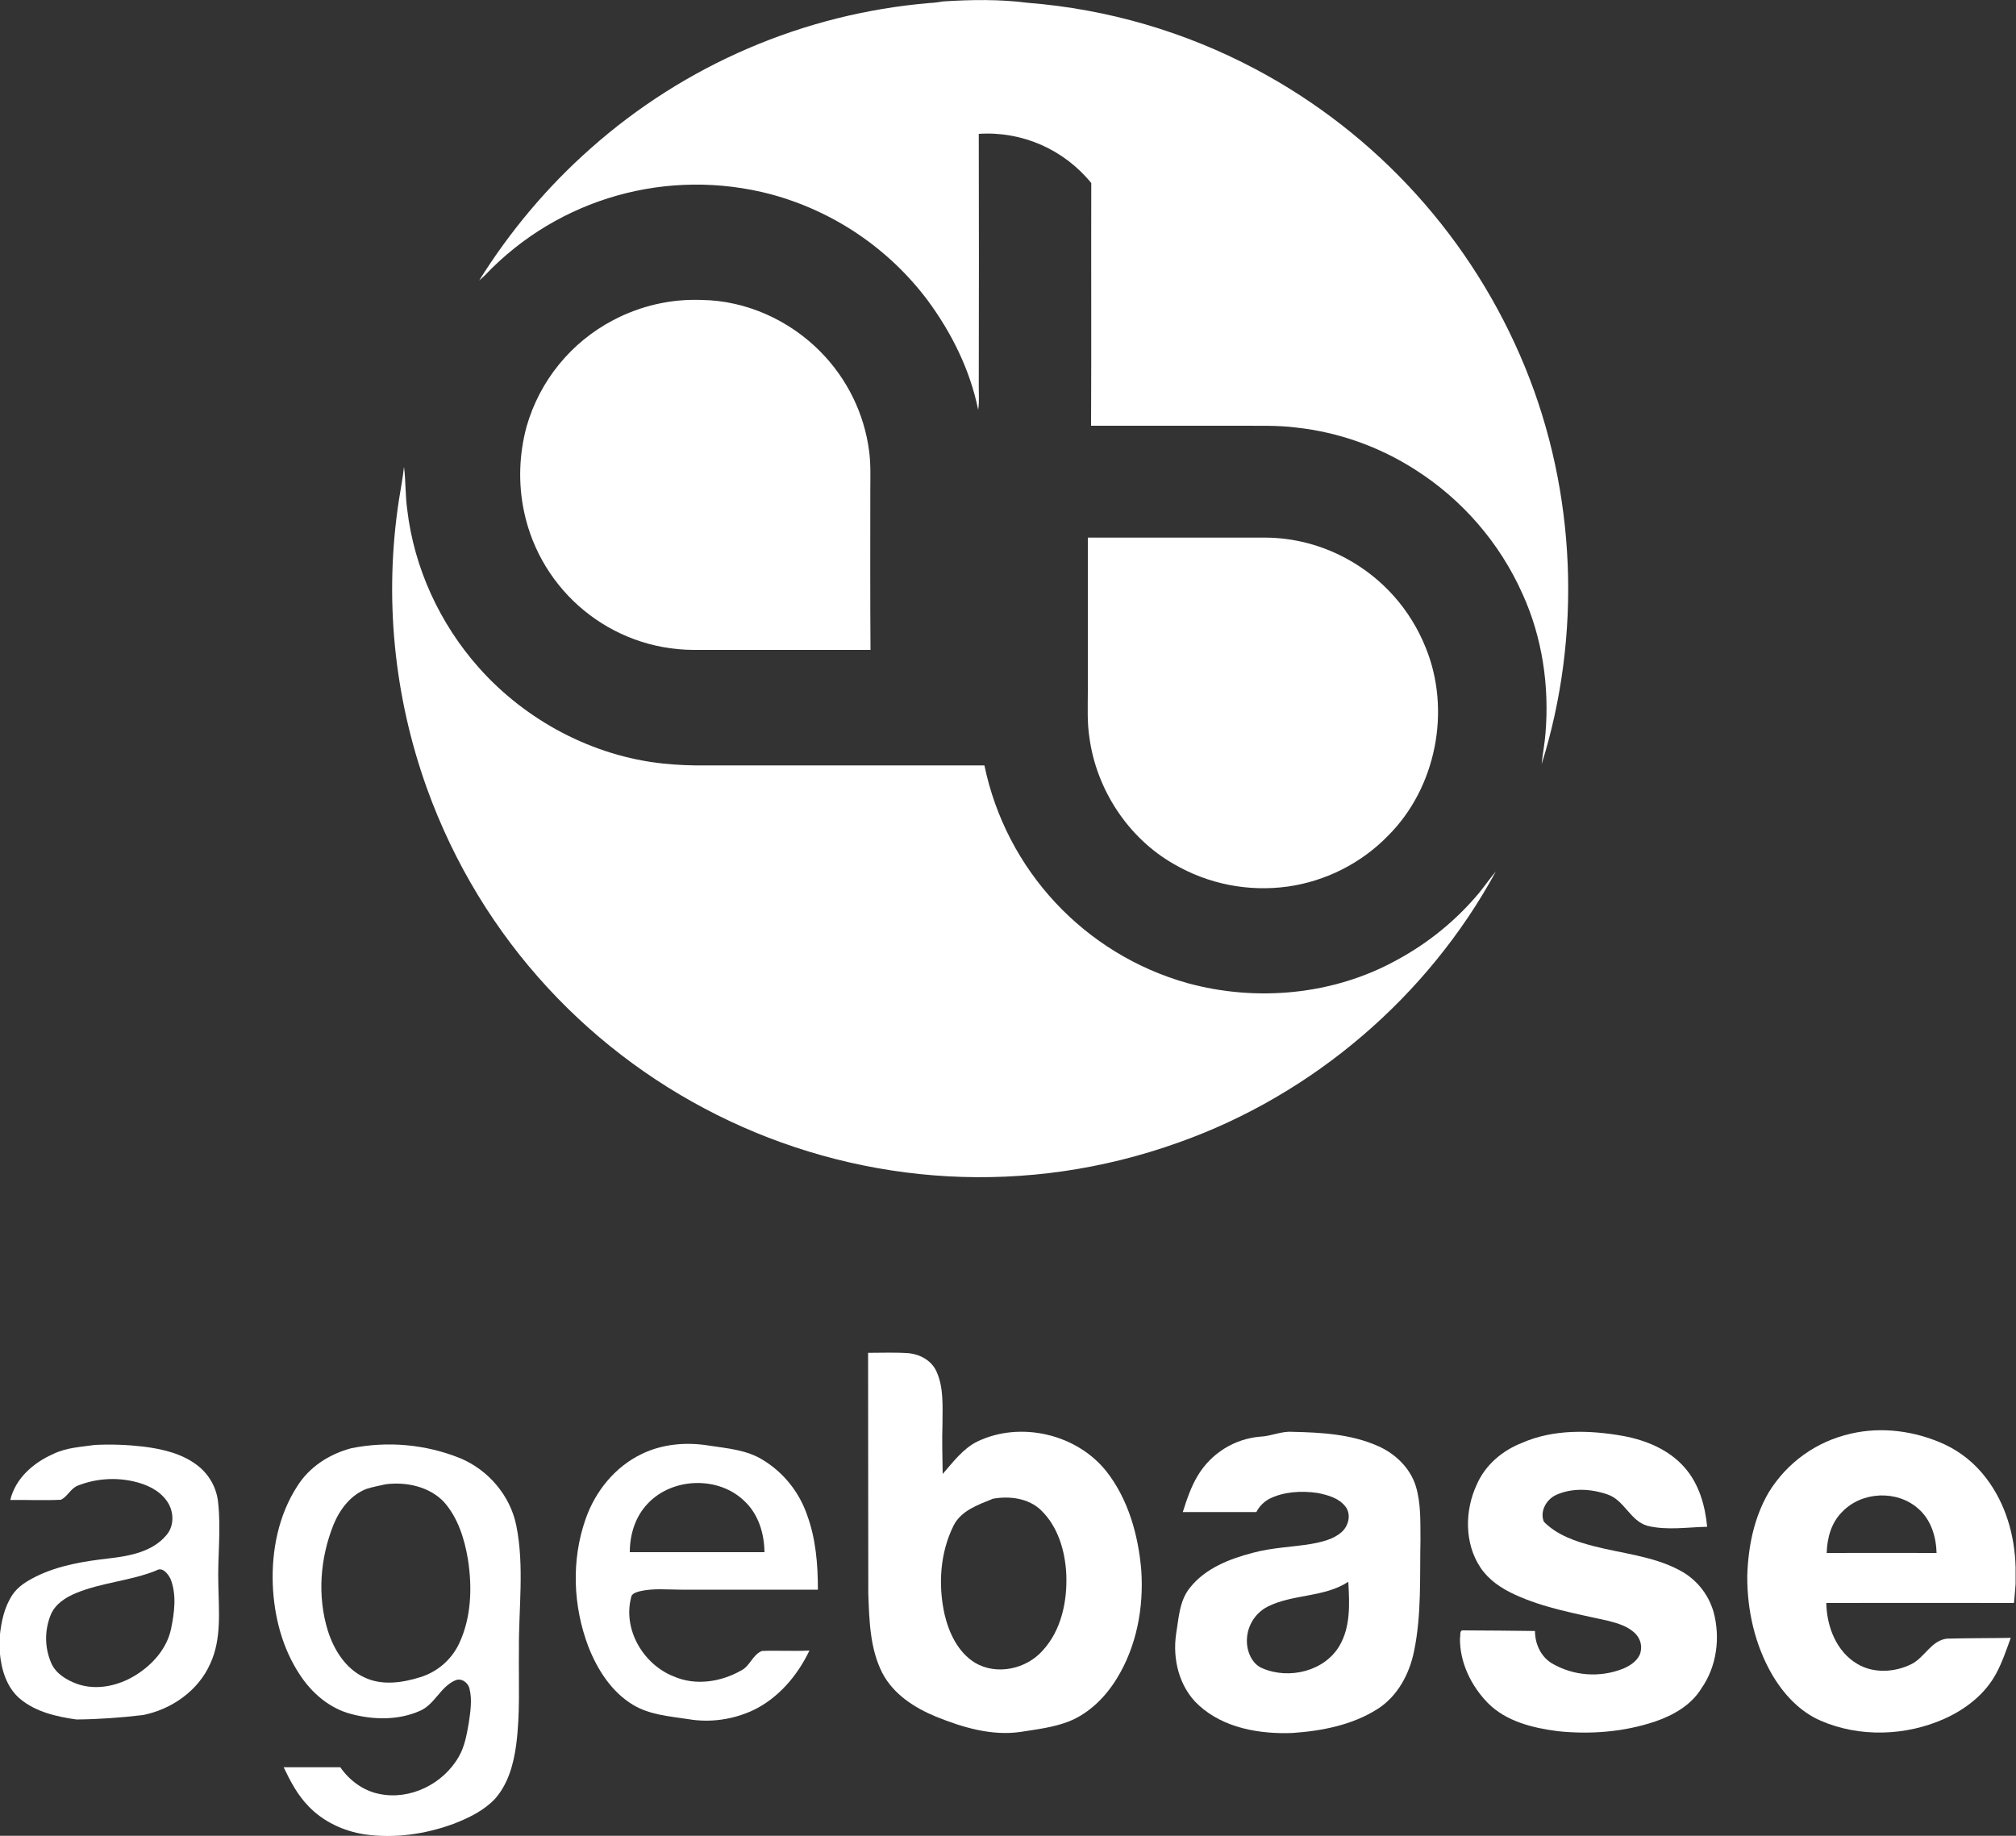
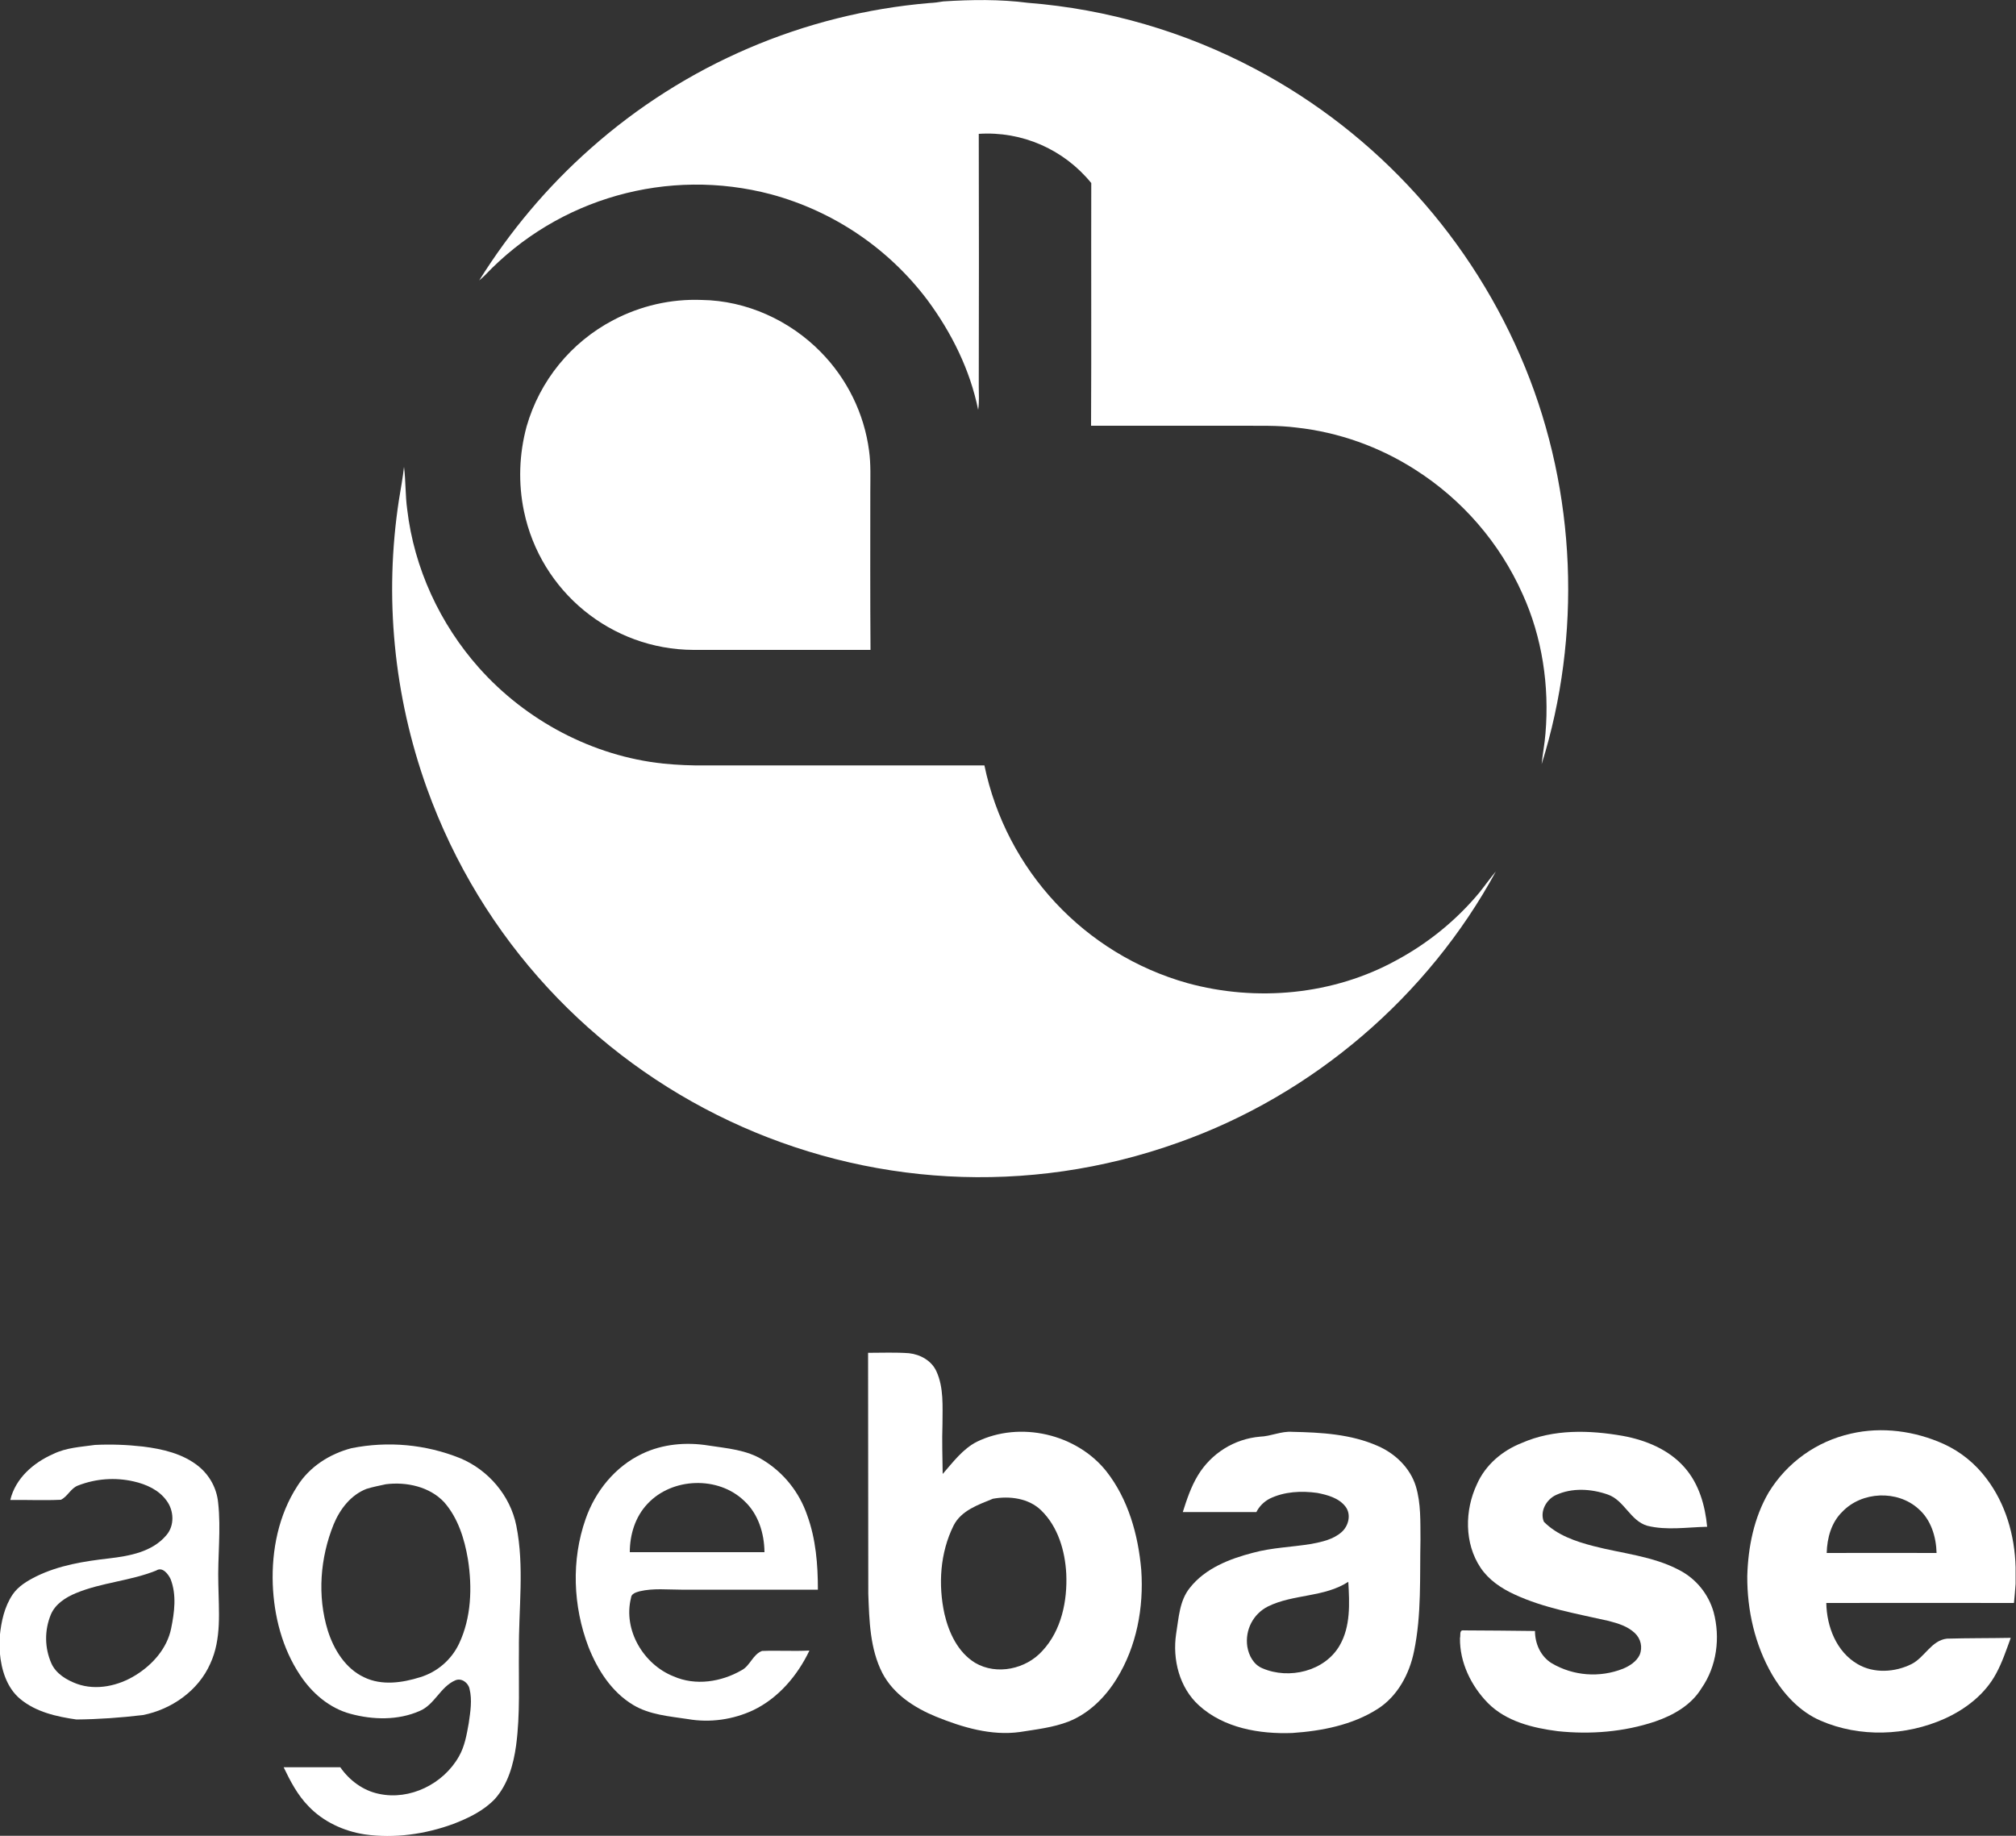
<svg xmlns="http://www.w3.org/2000/svg" version="1.1" id="Layer_1" x="0px" y="0px" viewBox="0 0 1000 910.7" style="enable-background:new 0 0 1000 910.7;" xml:space="preserve">
  <rect x="0" y="0" width="1000" height="910.7" fill="#333333" stroke="none" />
  <style type="text/css">
	.st0{fill:#FFFFFF;}
</style>
  <title>logo</title>
  <path class="st0" d="M467.9,0.7c14-0.9,28.1-1.1,42,0.7c39.4,3.1,77.8,14.3,112.7,32.8c60.6,32.1,107.9,84.5,133.9,148  c25.4,62.1,28.2,133,8.2,196.9c0.5-5.1,1.5-10.1,1.9-15.2c2-23.6-1.6-47.8-11.4-69.3c-11.3-25.3-29.8-46.7-53.2-61.6  c-17.8-11.4-38-18.6-59-20.9c-9.3-1.2-18.7-0.8-28-0.9c-24.6,0-49.2,0-73.8,0c0.2-40.1,0-80.3,0.1-120.4  C527.7,74.1,507,65,485.5,66.4c0.1,41.8,0.1,83.6,0,125.4c0,3.8,0.3,7.7-0.3,11.5c-4-19.8-13.2-38.3-25.2-54.5  c-19.3-25.6-46.5-44-77.5-52.4c-51.1-13.5-105.5,1.8-141.9,40.1c-0.9,0.9-1.9,1.8-2.9,2.6c15.2-24.3,33.7-46.4,55.2-65.4  C339.7,32.1,398.7,6.8,461,1.5C463.3,1.4,465.6,1.1,467.9,0.7z" />
  <path class="st0" d="M304.2,158.8c13.5-7.1,28.6-10.6,43.9-10c22.1,0.3,43.6,10.1,59,25.8c13.1,13.3,21.6,30.6,24,49.1  c0.9,6.6,0.6,13.3,0.6,20c0,26.2-0.1,52.5,0.1,78.7c-29.3,0-58.6,0-87.9,0c-40.7-0.2-75.7-28.9-84-68.8c-2.9-13.9-2.4-28.3,1.3-42  C267.7,188.9,283.2,169.8,304.2,158.8z" />
  <path class="st0" d="M200.4,231.6c0.9,7,0.6,14.1,1.6,21.2c3.4,29,16.2,56.7,35.6,78.5c23.3,26.2,56.4,43.8,91.4,47.5  c7,0.7,14,1,21,0.9c46.1,0,92.2,0,138.3,0c10.8,52,49.6,93.6,100.7,108c34.3,9.4,72.3,5.9,103.6-11.3c15.8-8.5,29.8-19.9,41.2-33.6  c2.8-3.5,5.3-7.1,8.2-10.5c-33.7,62-90.7,110.8-157.2,134.4c-151.6,54.5-318.6-24.2-373.1-175.8c-16.4-45.8-21.2-94.9-13.8-143  C198.8,242.4,199.8,237,200.4,231.6z" />
-   <path class="st0" d="M539.6,266.7c29.4,0,58.9,0,88.3,0c13.9,0.1,27.6,3.7,39.8,10.3c18,9.7,31.9,25.3,39.5,44.3  c12.7,31.1,5.2,69.4-18.6,93.2c-13.3,13.7-30.9,22.6-49.8,25.3c-19.6,2.7-39.5-1.2-56.6-11.2c-22.6-12.9-38.3-36.9-41.8-62.6  c-1.2-7.6-0.8-15.4-0.8-23.1C539.6,317.4,539.6,292,539.6,266.7z" />
  <path class="st0" d="M754.9,715.8c15.7-6.9,33.4-6.4,50-3.5c11.5,2.1,23,6.8,30.8,15.8c7.1,8.1,10.1,18.8,11.1,29.3  c-9.9,0.2-20,1.9-29.7-0.5c-8.5-2.5-11.3-12.6-19.6-15.5s-17.7-3.4-25.6,0.2c-4.9,2.2-8.2,8.2-6.1,13.3c6.6,6.7,15.8,9.8,24.7,12.1  c14.2,3.7,29.3,4.9,42.5,11.9c8.3,4.3,14.4,11.8,17,20.8c3.4,12.7,1.6,26.9-6,37.8c-5.1,8.4-14,13.4-23,16.5  c-15.5,5.2-32.1,6.5-48.3,4.8c-12.4-1.6-25.6-4.8-34.7-14c-8.3-8.5-14-20.2-13.8-32.2c0.4-1.3-0.5-4.1,1.8-3.8  c11.8,0,23.6,0.2,35.4,0.3c0,6.3,2.8,12.6,8.3,16c10.7,6.3,23.8,7.3,35.4,2.7c3.3-1.4,6.6-3.5,8.2-6.8c1.6-3.8,0.6-8.1-2.4-10.9  c-3.6-3.4-8.4-4.8-13-6c-15.8-3.6-32-6.3-46.8-13.2c-6.5-3-12.7-7.2-16.7-13.2c-8.1-12.1-7.9-28.5-1.8-41.4  C736.8,726.7,745.2,719.6,754.9,715.8z" />
  <path class="st0" d="M257.4,818.8c-0.2-20.7,2.8-41.6-1.3-62c-3-14.9-13.9-27.6-27.8-33.4c-17.1-6.9-35.8-8.6-53.9-5  c-10.8,2.8-20.9,9.2-26.9,18.8c-9.3,14.3-12.8,31.8-12.2,48.7c0.6,15.8,4.7,31.8,13.5,45c5.9,9,14.6,16.5,25.1,19.3  c11.1,3,23.5,3.3,34.2-1.4c7.5-3.1,10.3-12,17.7-15.2c3.1-1.4,6.5,1.2,7.1,4.2c1.4,5.6,0.4,11.5-0.4,17.1c-1,5.6-2,11.5-4.9,16.5  c-7.7,13.6-24.3,21.8-39.6,18.5c-7.9-1.6-14.7-6.7-19.2-13.2c-9.4,0-18.7,0-28.1,0c3.3,6.9,6.9,13.8,12.3,19.3  c7.3,7.7,17.5,12.4,27.9,14c14.8,2.1,30.1-0.1,44-5.2c7.5-2.9,15-6.5,20.6-12.4c6.5-7.3,9.2-17.1,10.5-26.5  C258.1,850.2,257.2,834.5,257.4,818.8z M227.7,815.4c-3.8,8-10.8,14-19.2,16.6c-8.9,2.8-19.1,4.3-27.8,0.1  c-9.3-4.3-15.1-13.7-18.1-23.2c-5.3-17.2-3.8-36.1,2.9-52.7c3.1-7.5,8.5-14.6,16.3-17.6c3.2-1,6.4-1.6,9.6-2.3  c10.2-1.3,21.8,1.2,29,9c6.8,7.8,10,18.1,11.7,28.2C234.3,787.5,233.8,802.5,227.7,815.4L227.7,815.4z" />
  <path class="st0" d="M378,819c-4.6,1.7-5.9,7.4-10.2,9.6c-10.1,5.8-22.8,7.8-33.7,3c-14.9-5.9-25.1-23-21.1-38.9  c0.1-2.2,2.6-2.8,4.3-3.3c6.8-1.6,13.7-0.8,20.6-0.8c22.6,0,45.2,0,67.8,0c0-12.5-1-25.1-5.3-36.9c-3.9-11.4-11.6-21.1-21.9-27.4  c-8.1-5.1-17.9-5.8-27-7.2c-11.1-1.8-22.8-0.8-33,4.1c-13.3,6.3-23.2,18.5-28,32.3c-7.2,20.4-6.3,43.3,1.4,63.5  c4.5,11.4,11.5,22.4,22.2,28.8c8.2,4.9,17.9,5.6,27.1,7c11,1.9,22.3,0.3,32.4-4.4c12.5-6,22-17.2,27.9-29.6  C393.7,819.2,385.8,818.7,378,819z M321.2,746c12.2-13.1,35.1-13.9,48-1.4c7,6.5,9.9,16.1,10,25.4h-66.8  C312.4,761.3,315.1,752.4,321.2,746L321.2,746z" />
  <path class="st0" d="M985.3,733.4c-5.5-7.3-12.7-13.2-21-17c-14.3-6.5-30.8-8.8-46.2-5.2c-17,3.8-31.7,14.3-40.8,29.2  c-7.3,12.5-10.2,27.1-10.6,41.5c-0.1,16.9,3.8,34.1,12.3,48.8c5.7,9.7,13.7,18.4,24.1,22.9c19.4,8.4,42.3,7.6,61.5-1  c10.4-4.7,20-12.1,25.5-22.3c3.1-5.7,5.1-11.8,7.3-17.8c-10.5,0.2-21.1,0.1-31.7,0.4c-7.7,0.9-11,9.3-17.5,12.6  c-8.2,4.1-18.7,4.8-26.8,0c-10.5-6.1-15.3-18.6-15.5-30.3c31-0.1,62.1,0,93.1,0c0.3-3.2,0.6-6.3,0.8-9.5v-8.2  C999.4,761.6,994.8,745.9,985.3,733.4z M906.1,770.4c0.2-7.5,2.3-15.2,7.8-20.5c9.7-10.1,27.2-10.8,37.6-1.5  c6.3,5.4,8.9,13.9,9.1,22C942.5,770.4,924.3,770.3,906.1,770.4L906.1,770.4z" />
  <path class="st0" d="M566.1,778.8c-1.5-17.3-6.4-35-17.3-48.9c-14.8-18.6-42.8-25.1-64.2-14.7c-7.1,3.6-11.9,10.2-17,16  c-0.1-8.3-0.4-16.5-0.1-24.8c0-8.7,0.7-18-3-26.1c-2.4-5.3-8-8.4-13.6-9c-6.7-0.5-13.5-0.2-20.3-0.2c0.1,39.9,0,79.7,0.1,119.6  c0.5,13.3,0.8,27.2,7,39.3c5.5,10.5,15.9,17.2,26.6,21.6c13.1,5.3,27.4,9.6,41.7,7.6c8.1-1.3,16.4-2.2,24.1-5.2  c10.1-4,18.2-12.1,23.8-21.2C563.8,816.8,567.4,797.5,566.1,778.8z M517.1,818.9c-8.1,9.1-22.7,12.3-33.4,6  c-8.5-5.2-13-14.8-15.2-24.2c-3.2-14.6-2.2-30.4,4.5-43.9c3.8-7.5,12.2-10.3,19.5-13.3c8.2-1.5,17.8-0.3,24,5.8  c8.3,8.1,11.8,20,12.4,31.4C529.5,794.2,526.5,808.8,517.1,818.9L517.1,818.9z" />
  <path class="st0" d="M108.2,745.4c-0.7-7.1-4.2-13.5-9.7-18c-7.8-6.3-17.9-8.6-27.6-9.8c-7.9-0.9-15.9-1.2-23.8-0.8  c-7,1-14.2,1.3-20.7,4.5c-9.8,4.3-18.7,12-21.3,22.8c8.4-0.1,16.8,0.3,25.1-0.1c3.4-1.6,4.9-5.8,8.6-7.1c8.8-3.4,18.3-4.1,27.5-2  c6.2,1.4,12.5,4.2,16.3,9.5c3.7,4.9,4.1,12.4-0.1,17.2c-7,8.3-18.3,10.3-28.5,11.5c-12.3,1.4-24.8,3.4-36,8.9  c-4.4,2.2-9,4.9-11.8,9.1c-4,6-5.6,13.3-6.3,20.5v8.1c0.7,8.5,3.4,17.5,10.1,23.1c7.8,6.5,18.1,8.8,27.9,10.2  c11-0.1,22.1-0.9,33-2.2c14.2-2.8,27.5-12.1,33.4-25.5c5.7-12.3,4.2-26.2,4-39.4C107.9,772.3,109.7,758.8,108.2,745.4z M84.9,807.8  c-2,9.9-9.2,18-17.6,23.2c-8.5,5.3-19.5,7.8-29.2,4.3c-5.1-1.9-10.3-5-12.6-10.1c-3.4-7.7-3.5-16.4-0.3-24.2  c2.2-5.3,7.4-8.6,12.5-10.7c12.8-5.3,26.9-6,39.8-11.2c3.1-2,5.9,1.7,7.1,4.2C87.7,791.2,86.5,799.9,84.9,807.8z" />
  <path class="st0" d="M702.3,737.3c-2.8-9.1-10.3-16.3-18.9-20c-13.3-5.9-28.1-6.7-42.4-7c-5.5-0.4-10.5,2.2-16,2.4  c-12.8,1.1-24.2,8.3-30.8,19.2c-3.4,5.6-5.5,11.9-7.5,18.2c12.2,0,24.3,0,36.5,0c1.4-2.8,3.7-5.1,6.5-6.6c7.3-3.6,15.8-4,23.7-2.9  c5.1,1,10.7,2.5,14,6.8c3,3.9,1.5,9.7-2,12.7c-4.1,3.6-9.7,4.8-14.9,5.8c-9.7,1.6-19.5,1.8-29,4.4c-11.6,3-23.7,7.7-31.3,17.4  c-5.2,6.4-5.5,15-6.8,22.8c-1.9,12.7,1.6,26.7,11.3,35.5c12.4,11.3,30.1,14.3,46.3,13.7c14.6-1,29.7-3.9,42.3-11.9  c9.9-6.3,15.8-17.3,18.1-28.6c3.8-18.3,2.8-37,3.2-55.5C704.5,754.9,704.9,745.9,702.3,737.3z M664.5,816.3  c-7.4,12.8-25.1,17-38.3,11.3c-4.4-1.8-6.8-6.4-7.5-10.8c-1.2-8.2,2.9-16.2,10.3-19.9c12.6-6.2,27.8-4.4,39.8-12.2  C669.4,795.4,670,806.8,664.5,816.3L664.5,816.3z" />
</svg>